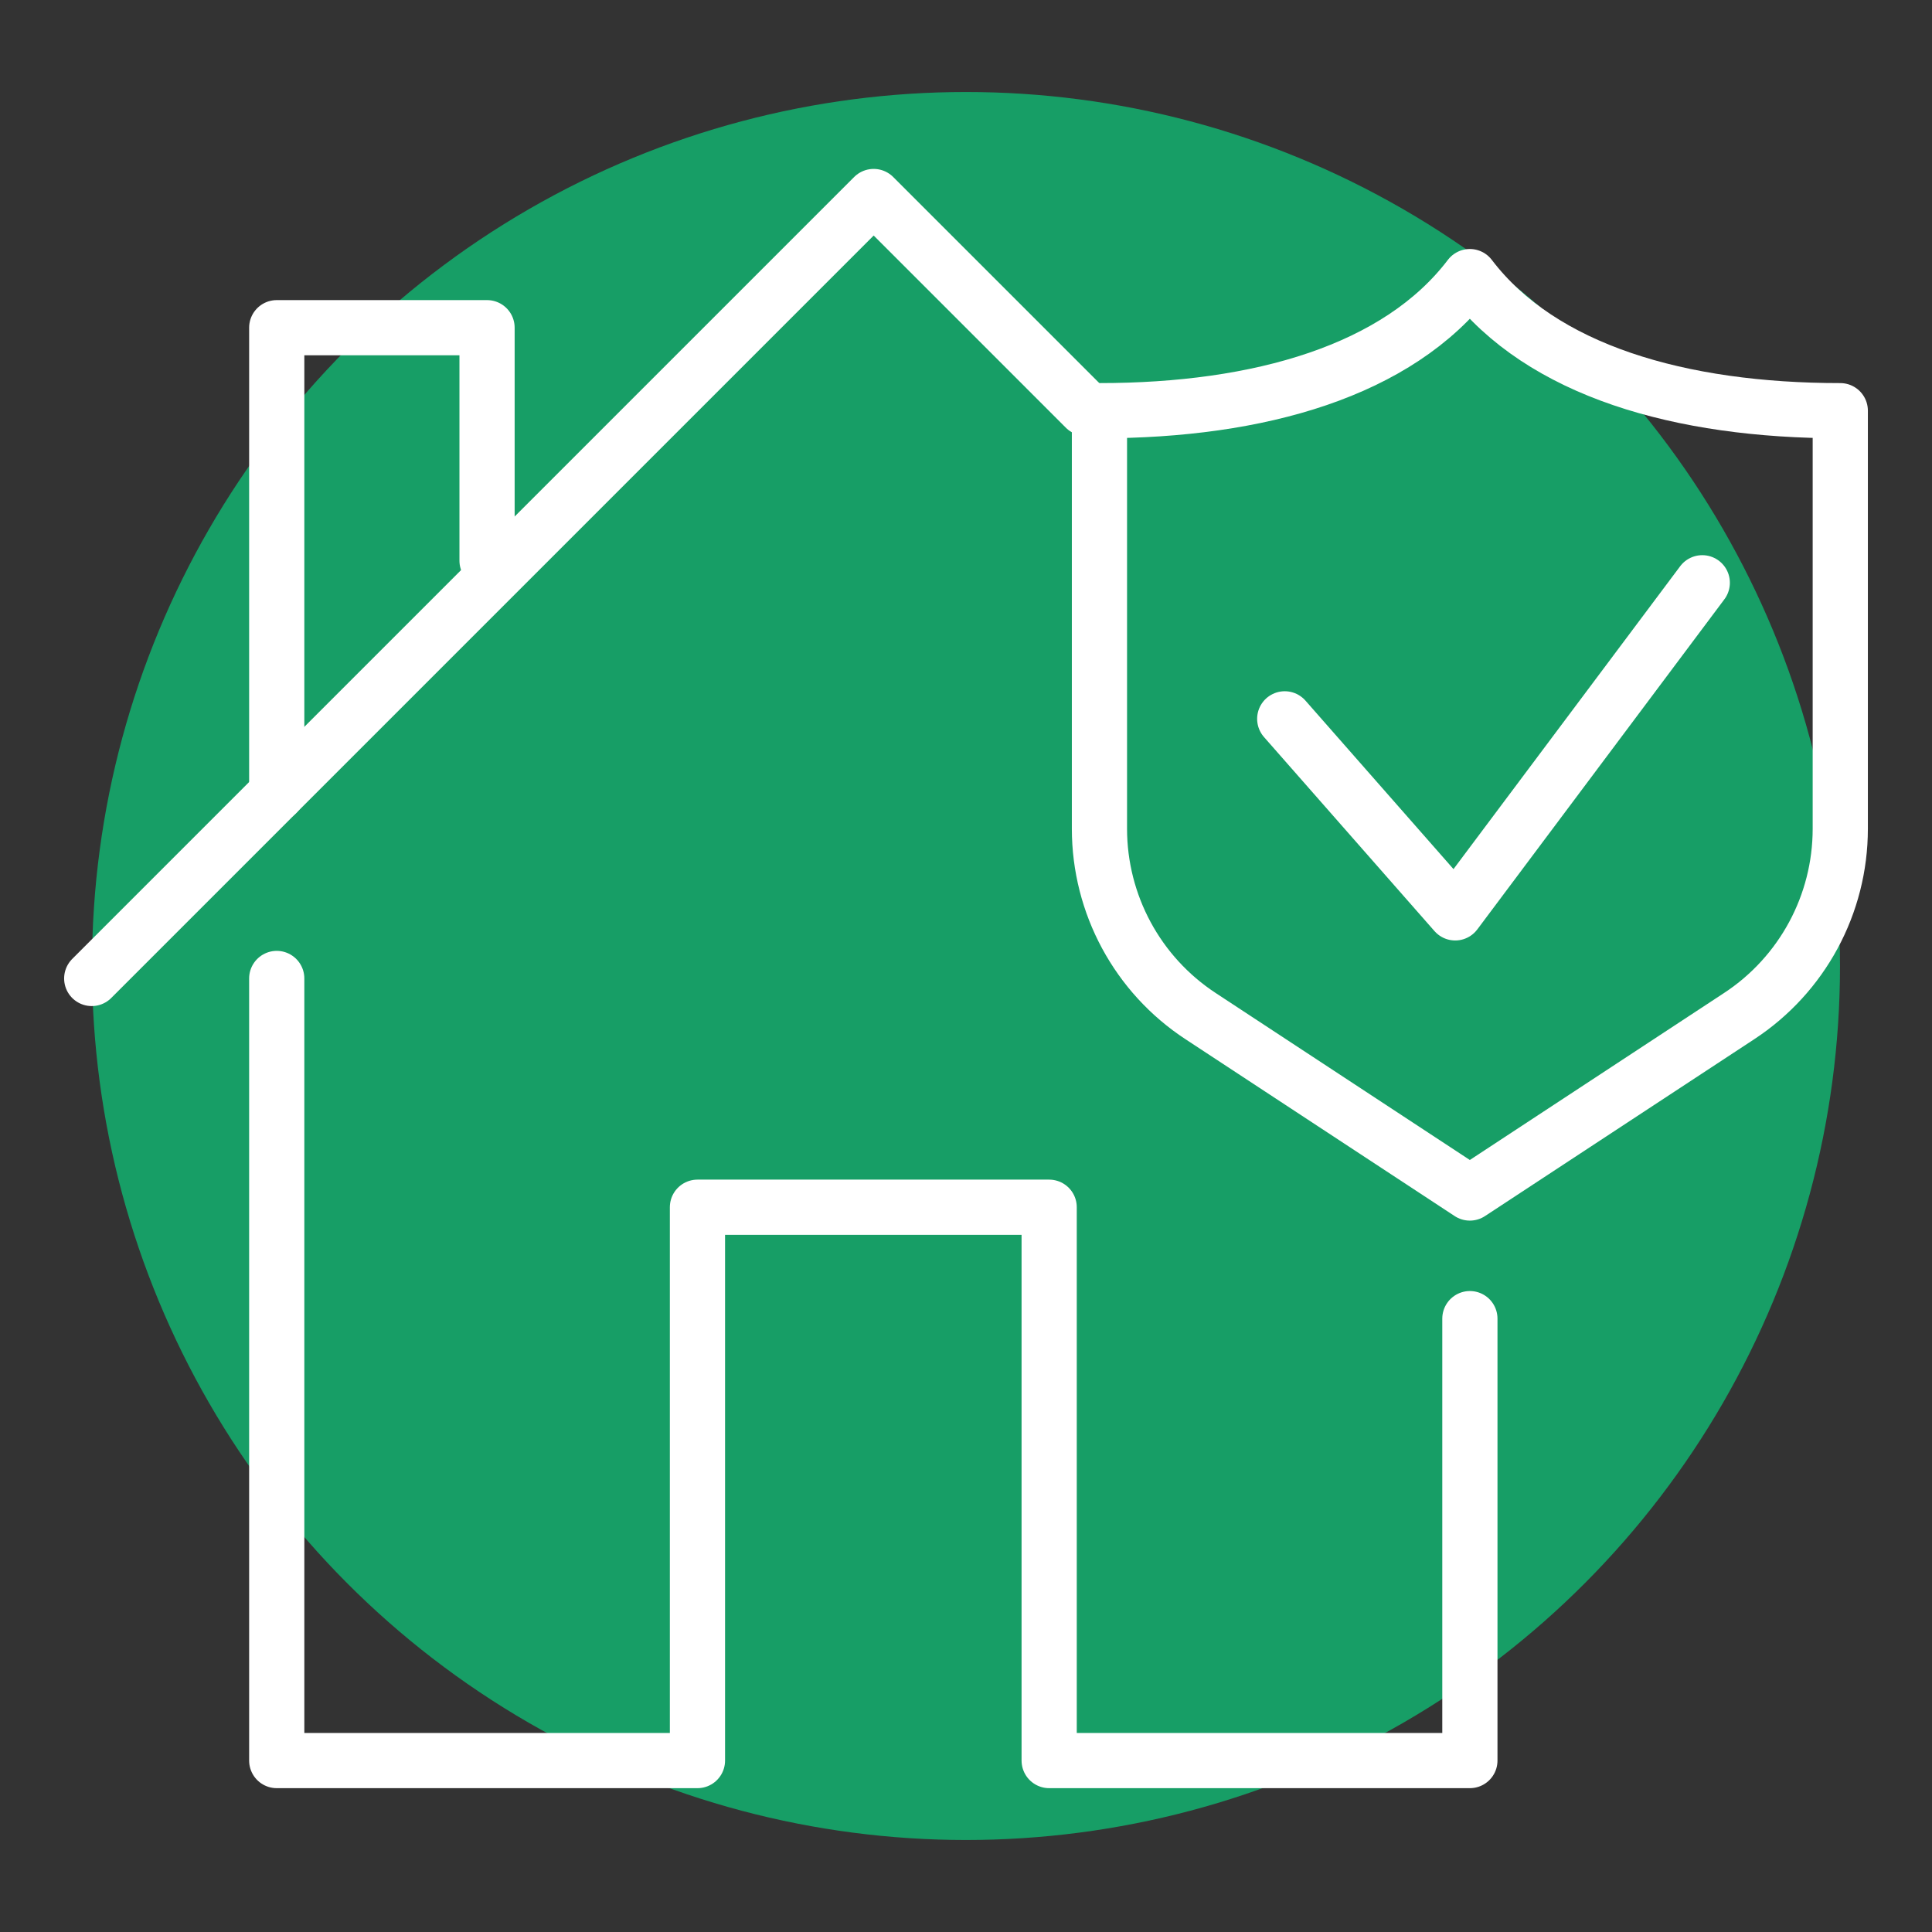
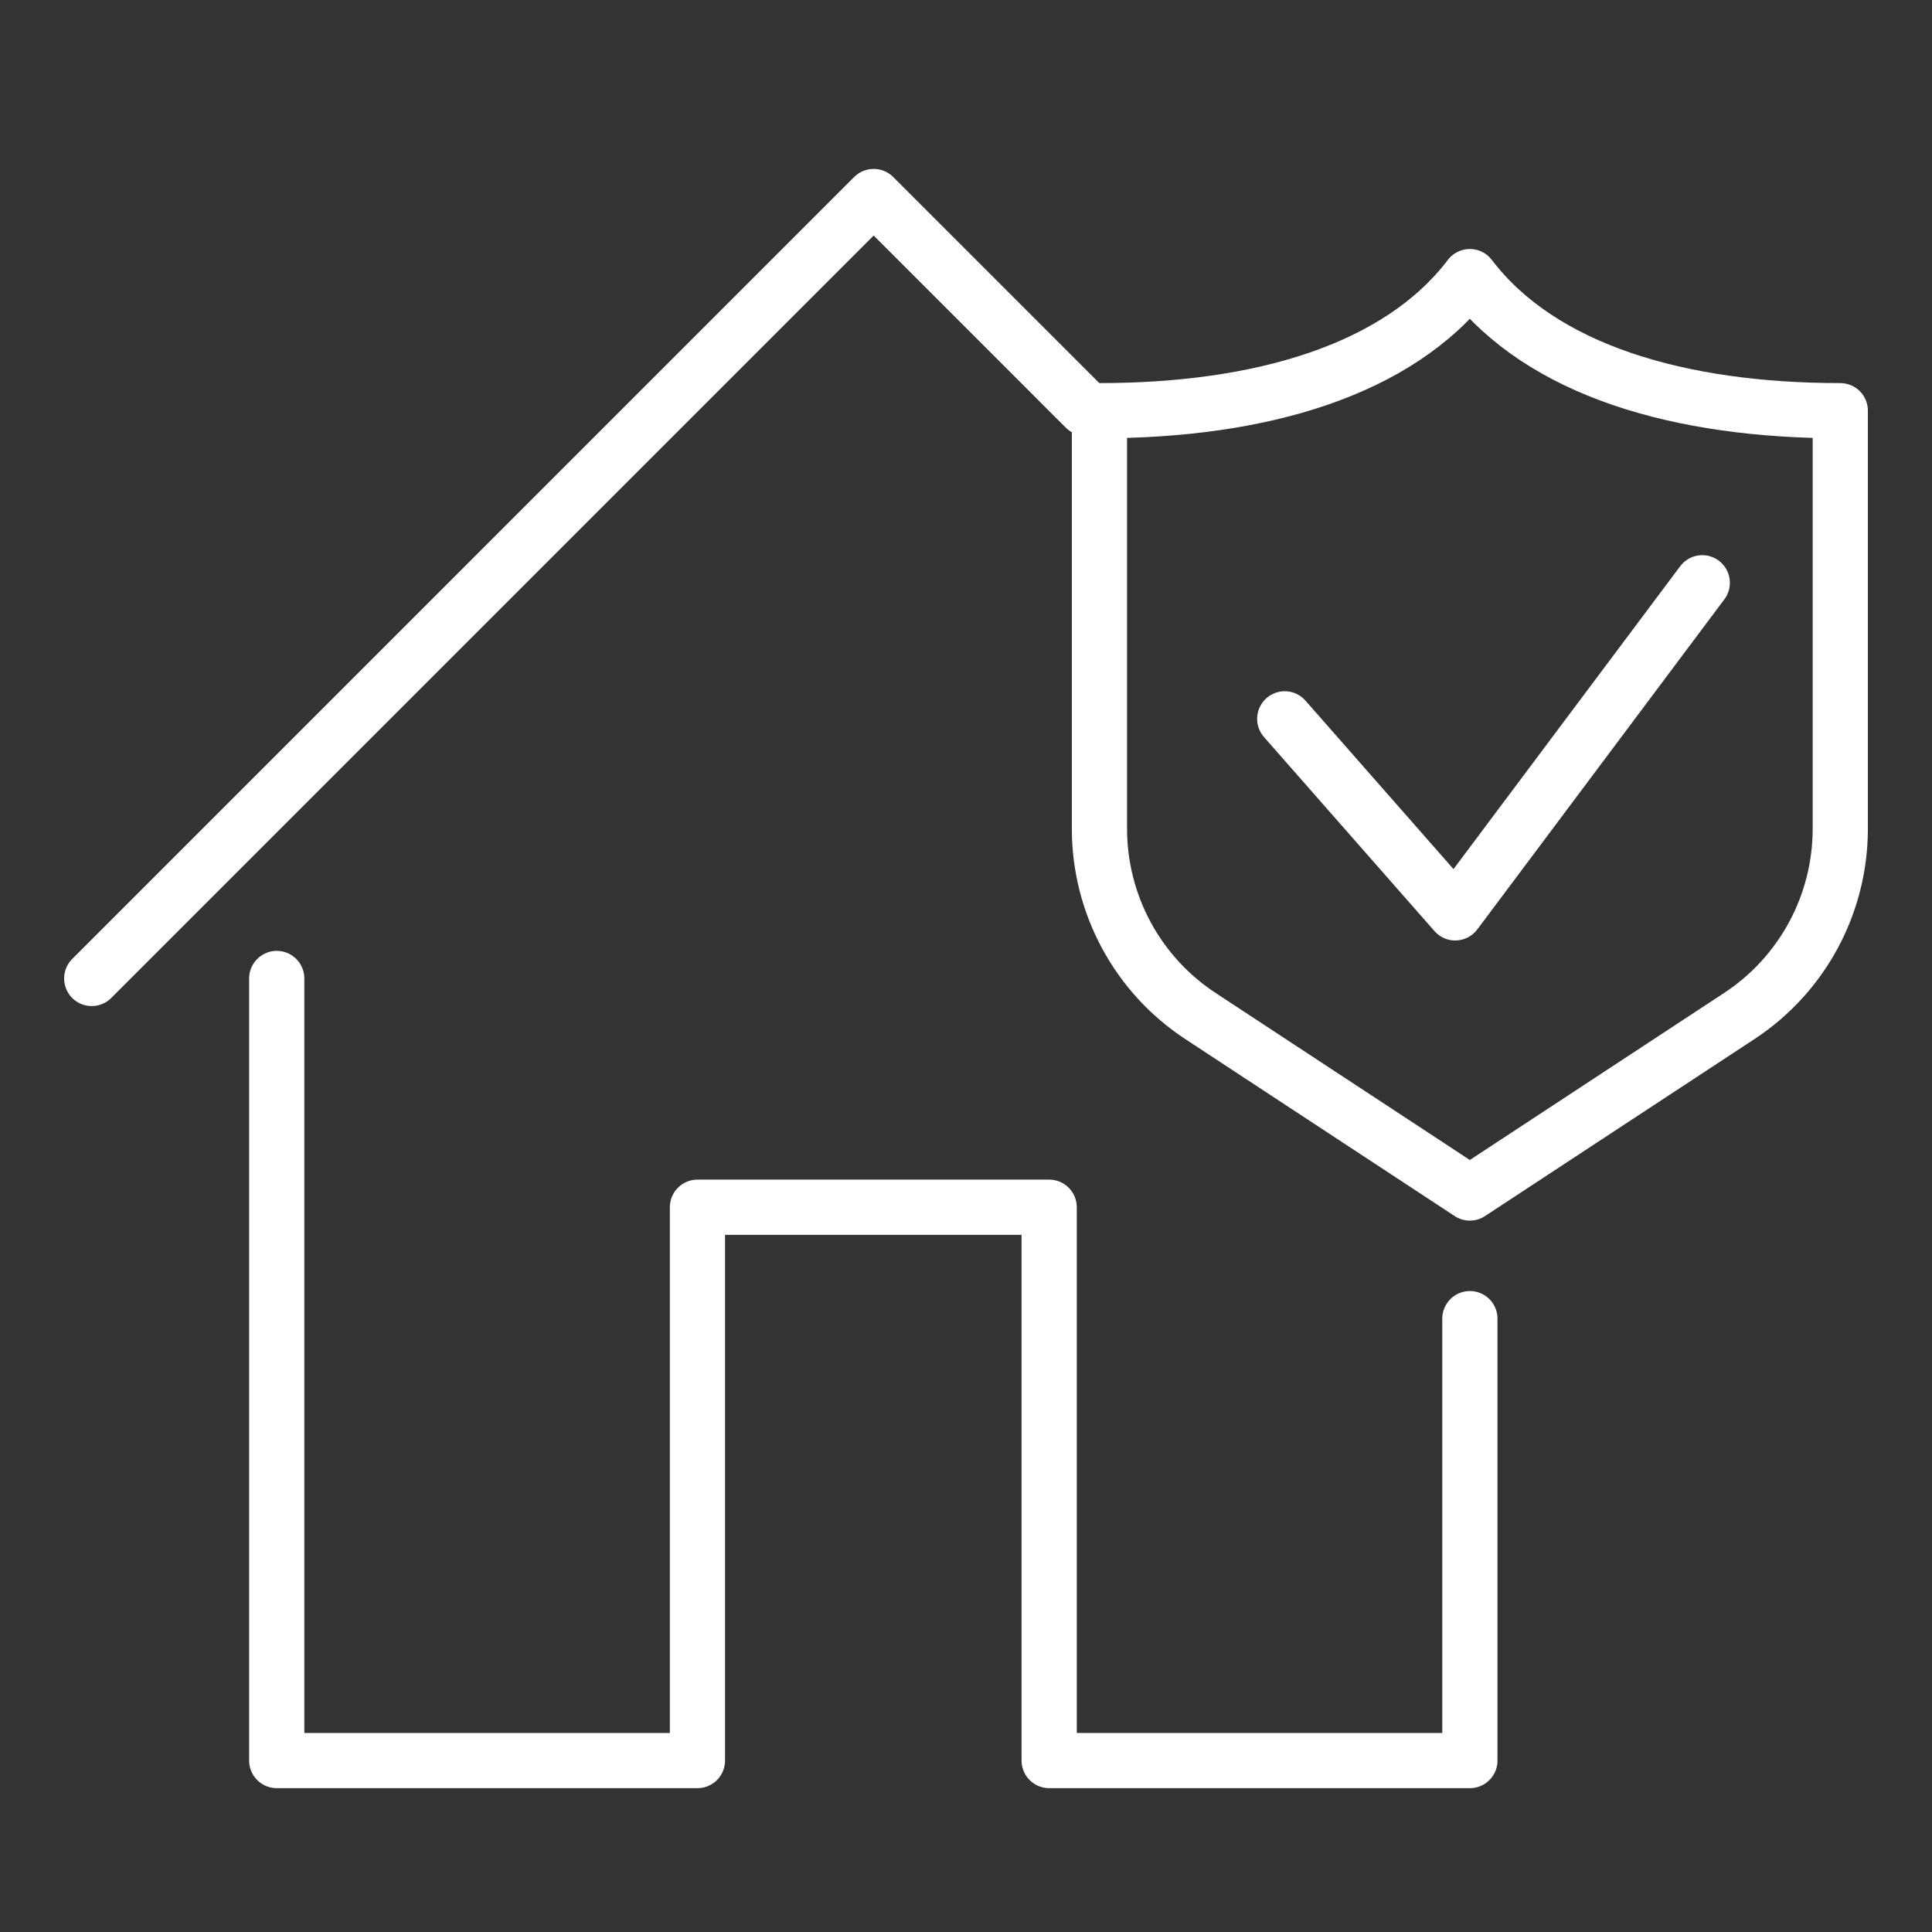
<svg xmlns="http://www.w3.org/2000/svg" version="1.1" id="Calque_1" x="0px" y="0px" width="42px" height="42px" viewBox="0 0 42 42" enable-background="new 0 0 42 42" xml:space="preserve">
  <rect x="0" y="0" width="42" height="42" fill="#333333" stroke="none" />
-   <circle fill="#179E66" cx="21" cy="21" r="19" />
  <g>
    <g>
-       <polyline fill="none" stroke="#FFFFFF" stroke-width="1.2" stroke-linecap="round" stroke-linejoin="round" stroke-miterlimit="10" points="    10.588,12.189 10.588,7.124 6.016,7.124 6.016,17.25   " />
      <polyline fill="none" stroke="#FFFFFF" stroke-width="1.2" stroke-linecap="round" stroke-linejoin="round" stroke-miterlimit="10" points="    23.595,8.874 18.993,4.272 1.994,21.271   " />
      <g>
        <polyline fill="none" stroke="#FFFFFF" stroke-width="1.2" stroke-linecap="round" stroke-linejoin="round" stroke-miterlimit="10" points="     31.954,28.666 31.954,38.273 22.808,38.273 22.808,26.244 15.162,26.244 15.162,38.273 6.016,38.273 6.016,21.271    " />
      </g>
    </g>
    <g>
      <path fill="none" stroke="#FFFFFF" stroke-width="1.2" stroke-linecap="round" stroke-linejoin="round" stroke-miterlimit="10" d="    M40.006,18.016V8.928c-3.473,0-6.493-0.865-8.053-2.915c-1.559,2.05-4.579,2.915-8.052,2.915v9.087    c0,1.643,0.827,3.176,2.201,4.076l5.851,3.844l5.852-3.844C39.179,21.191,40.006,19.659,40.006,18.016z" />
    </g>
    <polyline fill="none" stroke="#FFFFFF" stroke-width="1.2" stroke-linecap="round" stroke-linejoin="round" stroke-miterlimit="10" points="   37.006,12.669 31.635,19.845 27.929,15.627  " />
  </g>
</svg>